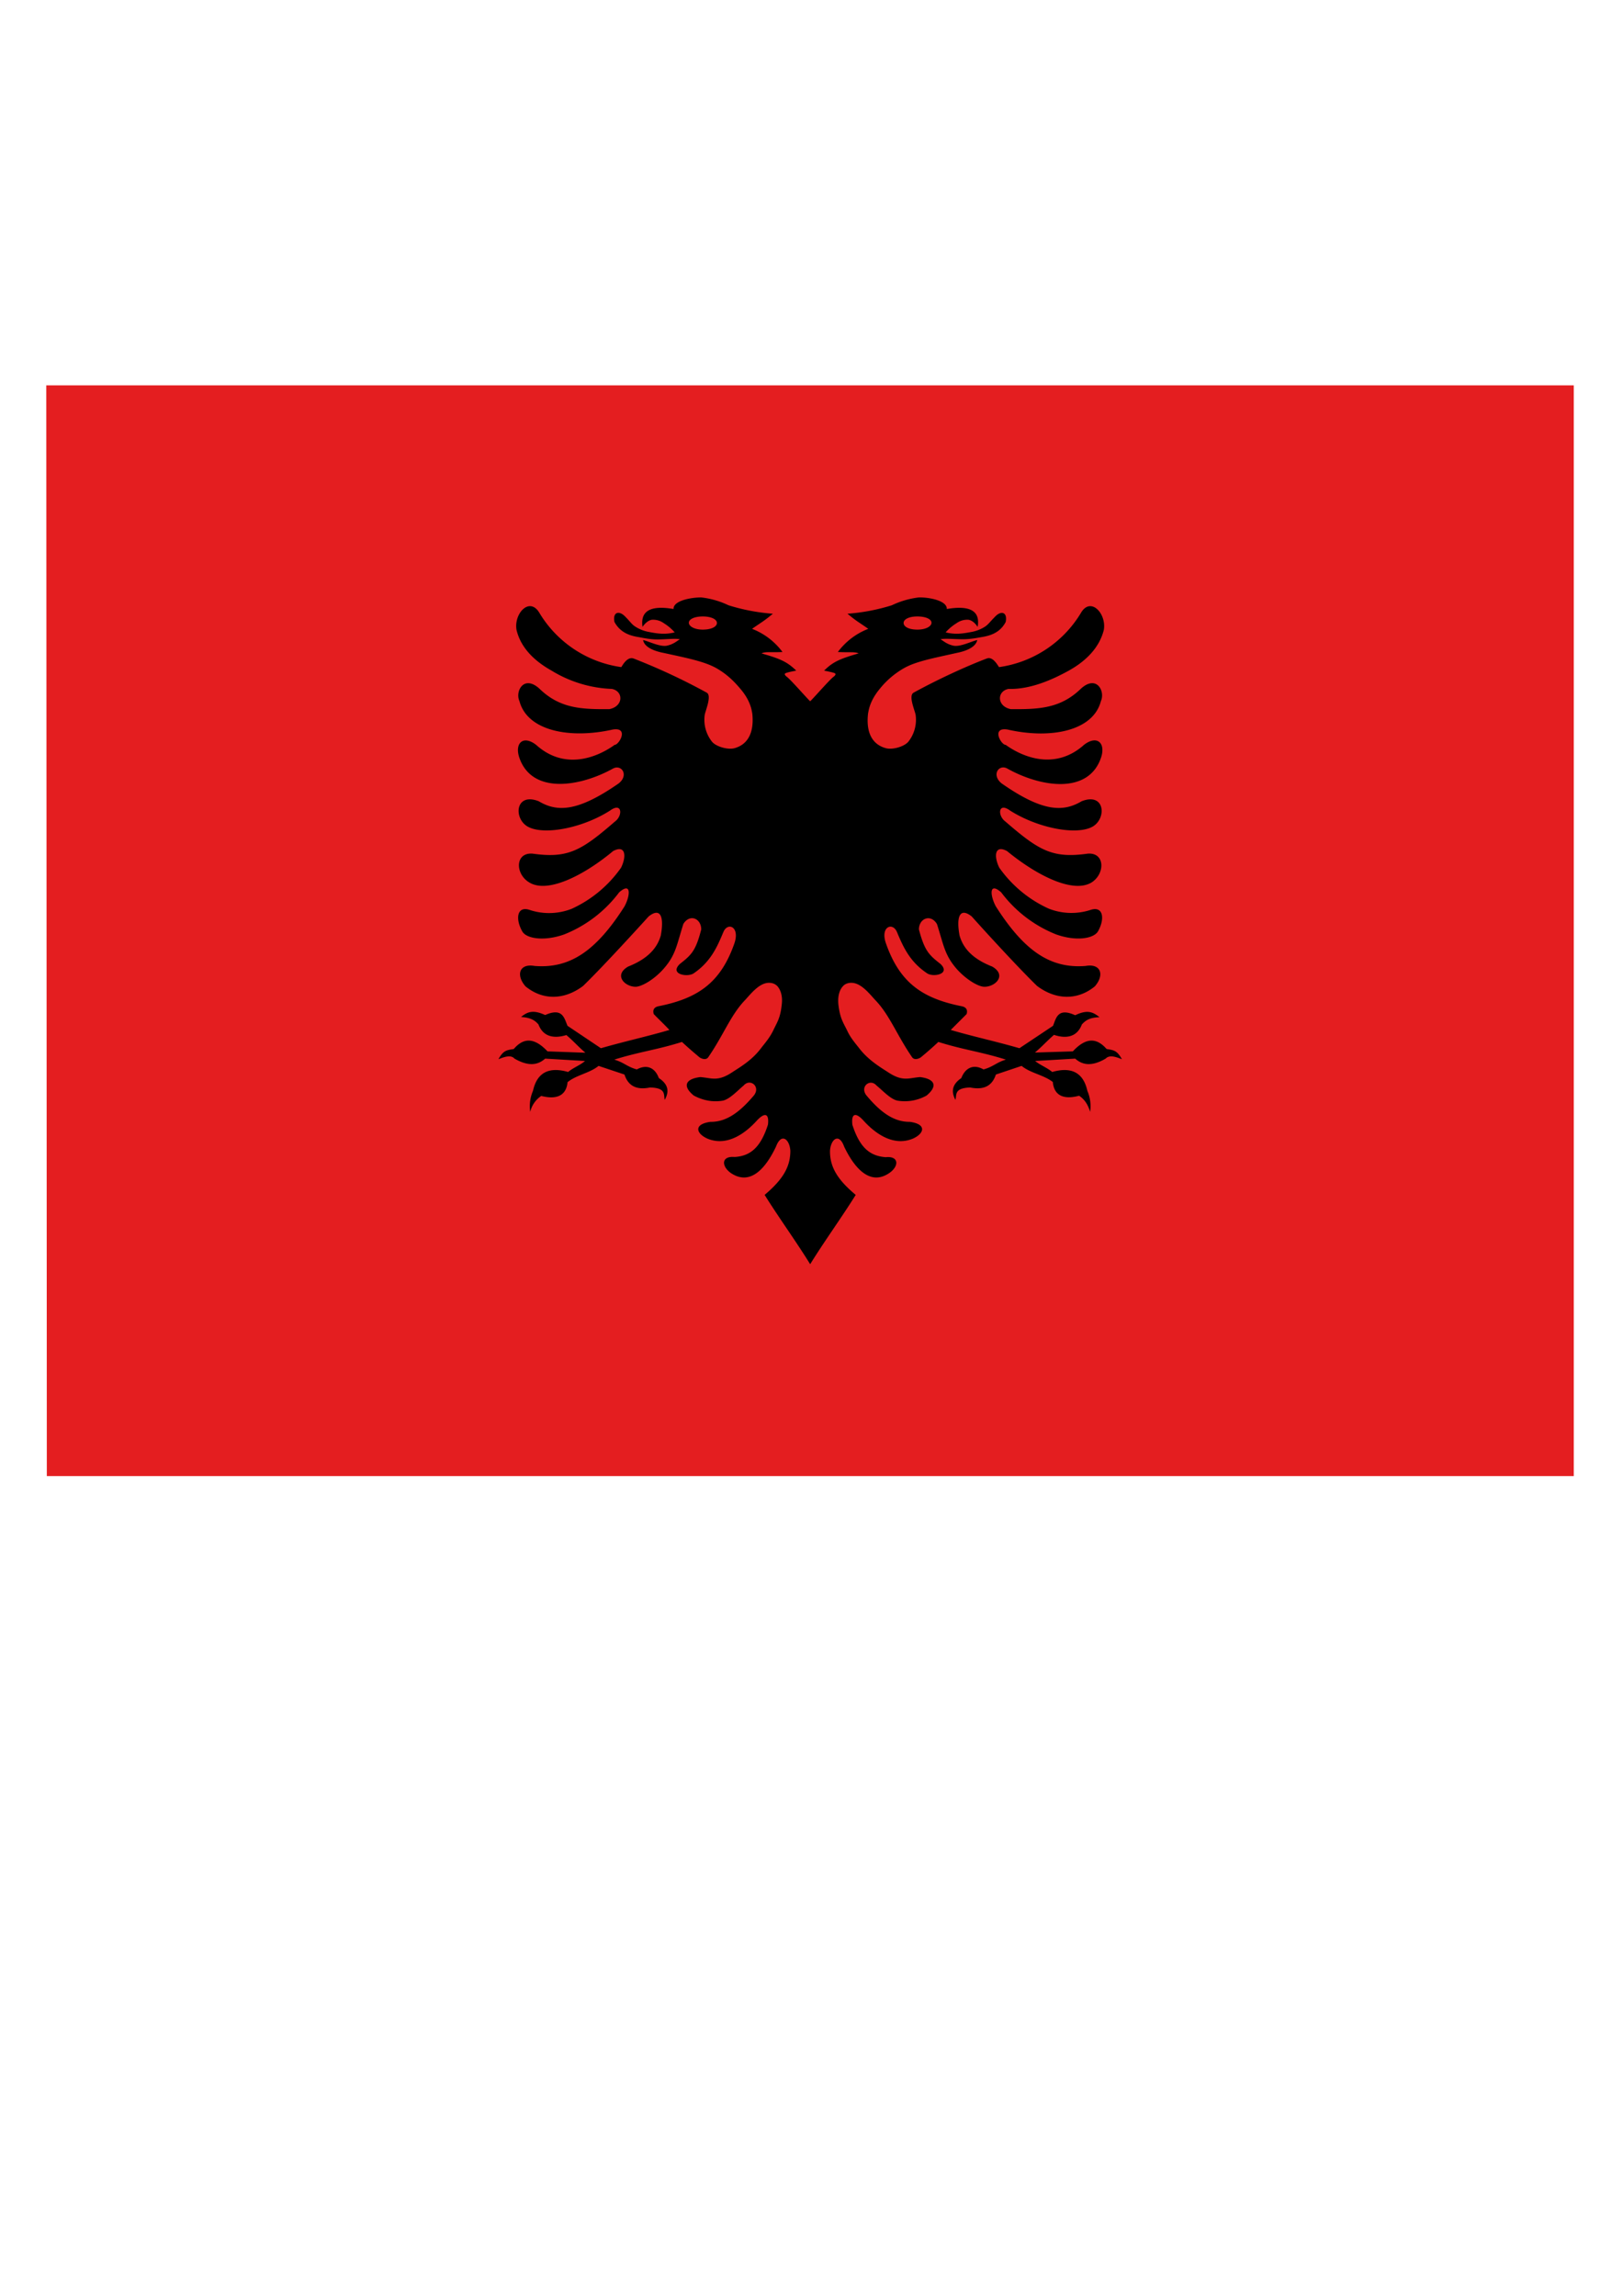
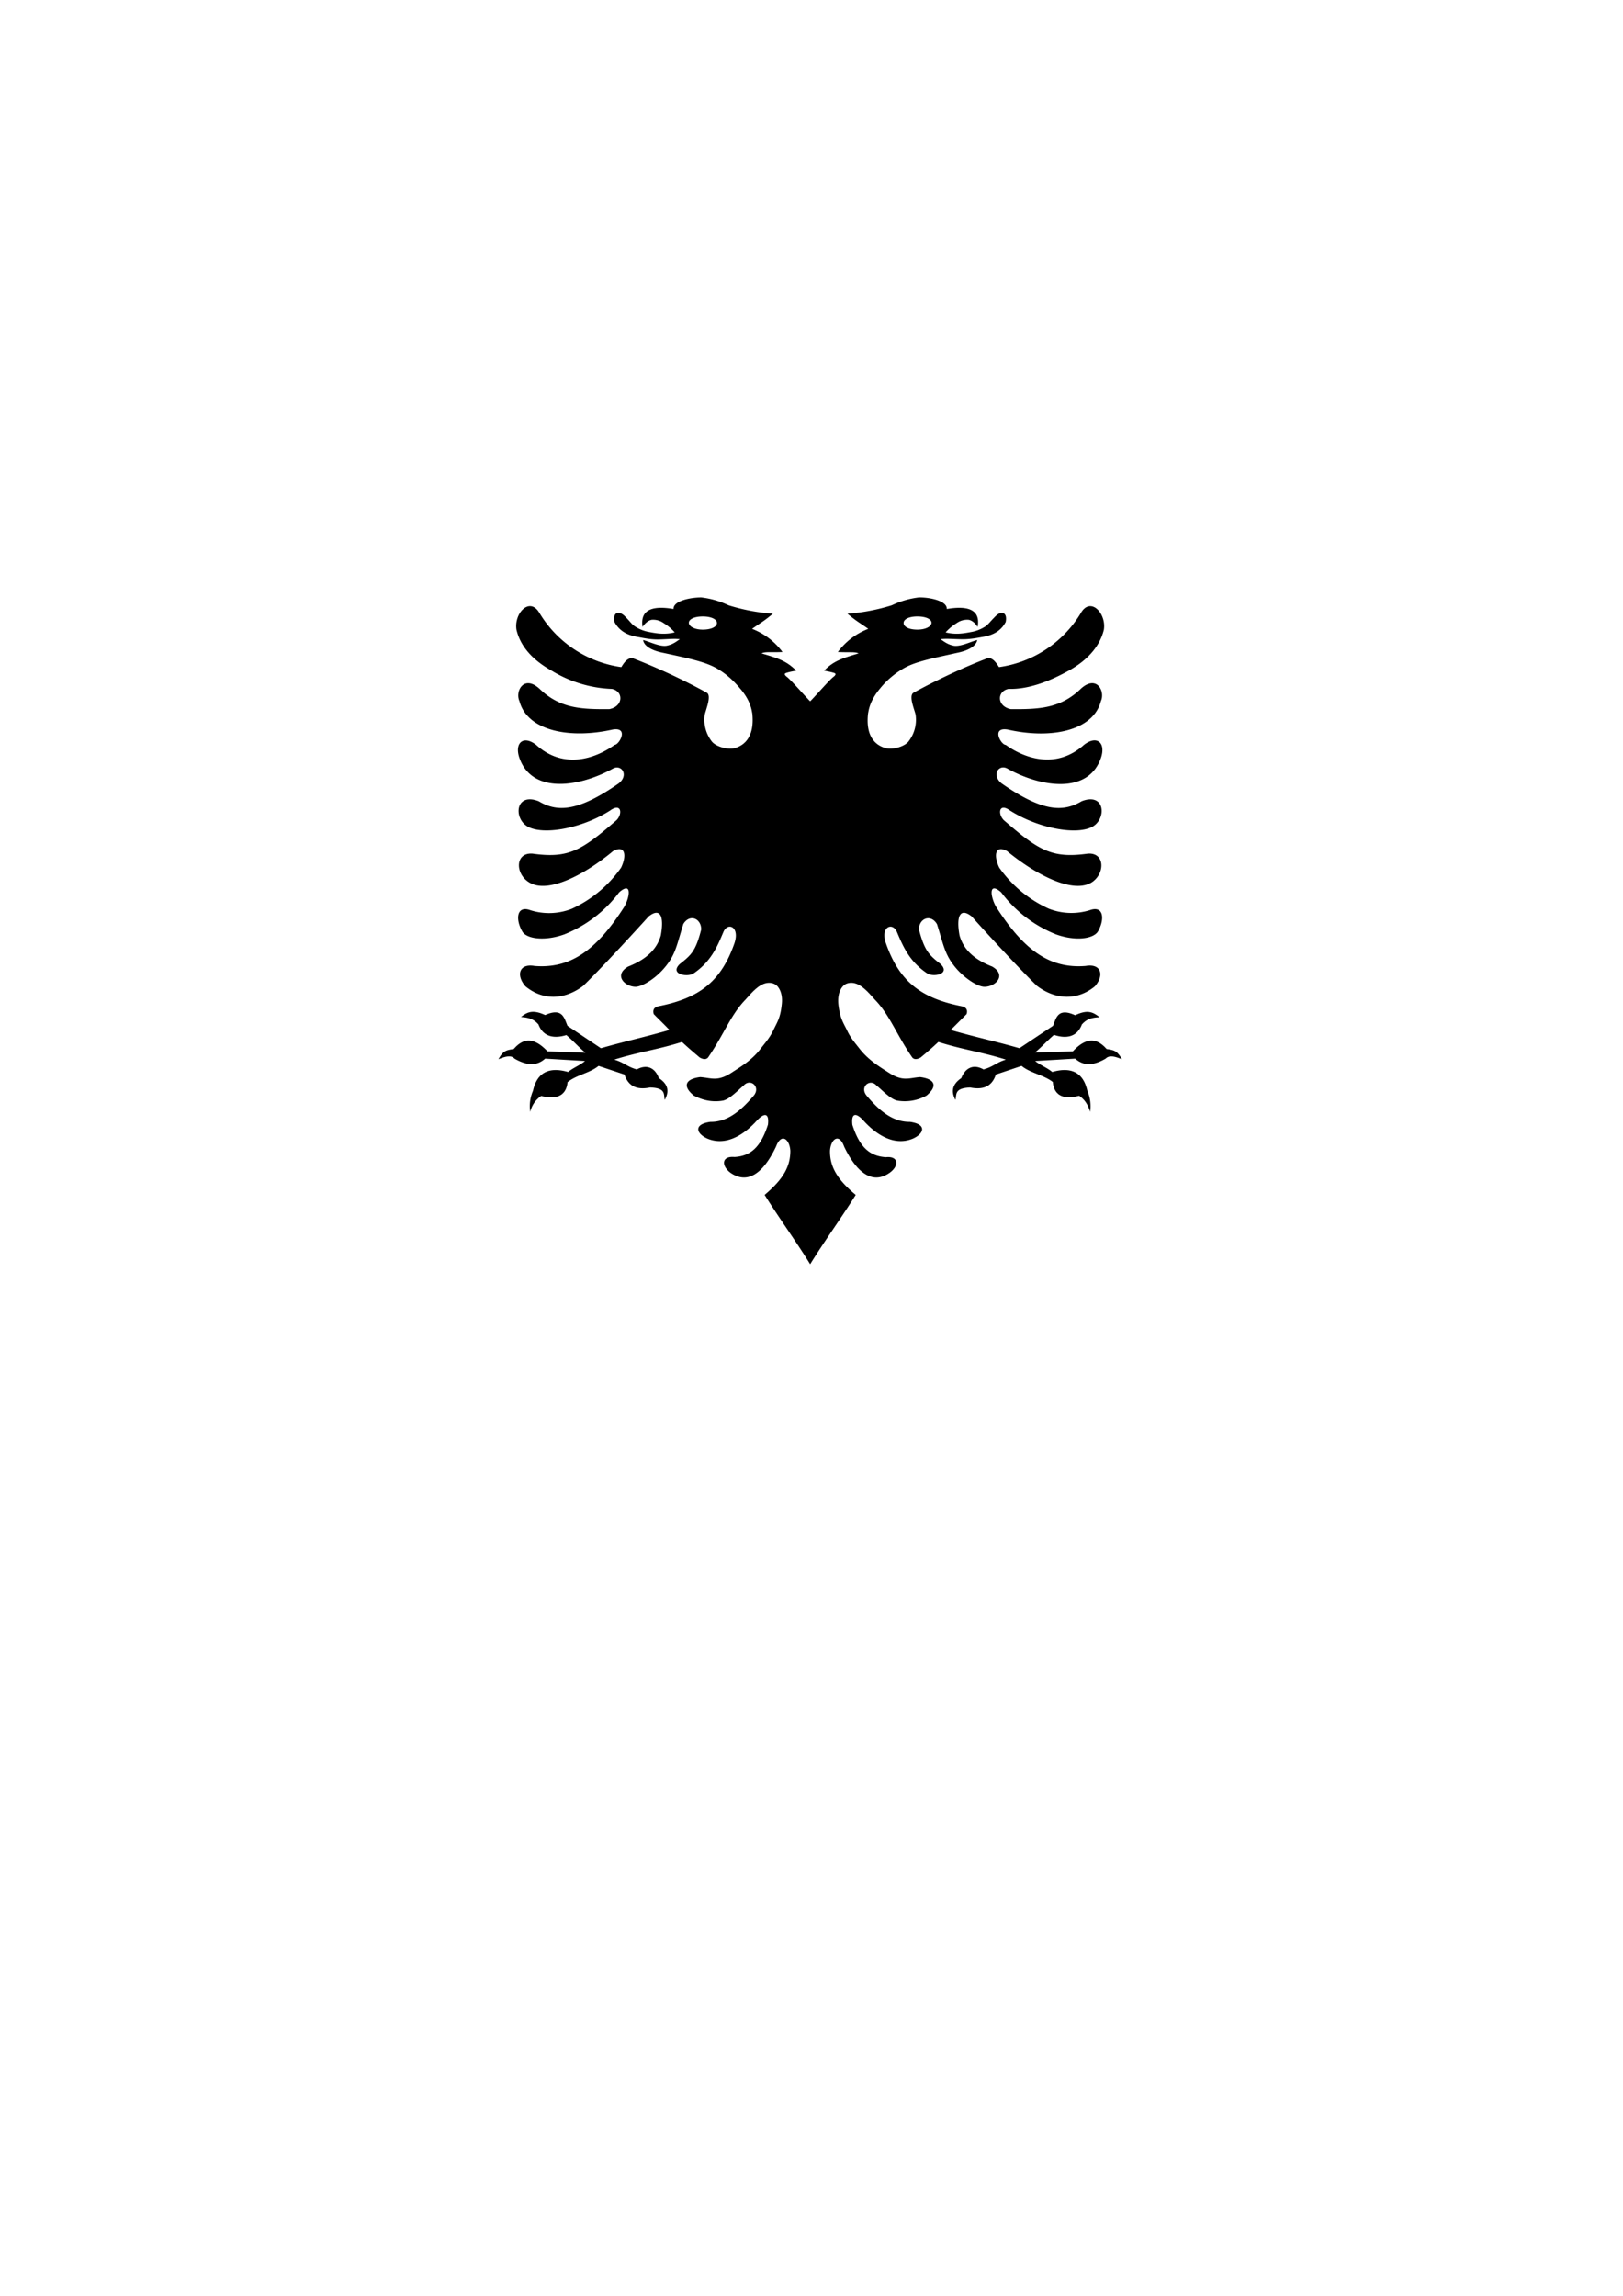
<svg xmlns="http://www.w3.org/2000/svg" xmlns:xlink="http://www.w3.org/1999/xlink" width="210mm" height="297mm" viewBox="0 0 744.094 1052.362" id="svg2" version="1.1">
  <defs id="defs4">
    <color-profile id="color-profile3752" xlink:href="/usr/share/color/icc/Adobe_ICC_Profiles_(end-user)-2011/CoatedFOGRA39.icc" name="Coated-FOGRA39--ISO-12647-2:2004-" />
    <style id="style6" type="text/css" />
  </defs>
  <g id="layer1">
    <g id="g4147" transform="matrix(90 0 0 90 21.429 176.648)" fill-rule="evenodd">
-       <path id="_148171424" transform="matrix(2.779 0 0 2.779 .006 -.014)" fill="#e41e20" fill-opacity="1" fill-rule="nonzero" d="M-.002 2.004h2.799V.005h-2.8z" />
      <path id="path9" d="M3.334 1.08c-.054 0-.143.017-.141.059-.15-.026-.166.036-.158.091.015-.022.032-.033.046-.036a.092.092 0 01.062.017.25.25 0 01.056.047c-.053.013-.095.005-.136-.003a.19.19 0 01-.066-.027c-.018-.012-.023-.023-.05-.05-.031-.033-.065-.024-.055.027.025.046.065.067.116.076.025.004.062.013.103.013.042 0 .088-.006.114-.001-.016.01-.033.026-.067.033-.035.006-.088-.021-.12-.029.004.028.038.053.106.066.11.024.202.042.263.075.06.033.099.075.126.107.055.064.058.114.061.125.011.102-.025.16-.091.178-.034.009-.093-.008-.114-.033a.18.18 0 01-.037-.138c.006-.027.036-.097.01-.112a3.164 3.164 0 00-.373-.174c-.03-.01-.053.029-.062.044a.581.581 0 01-.416-.274c-.05-.088-.132 0-.118.084.022.093.093.16.179.208a.633.633 0 00.307.093c.06.012.059.089-.013.103-.14.001-.251-.002-.356-.104-.08-.073-.125.014-.102.063.04.152.256.194.475.145.084-.014.034.077.01.078-.092.066-.256.13-.4 0-.066-.051-.11-.009-.086.064.064.19.309.15.477.057.043-.024.083.032.03.075-.21.146-.314.147-.408.091-.118-.046-.129.085-.058.128.078.047.276.012.421-.08.063-.046.066.026.026.055-.173.15-.24.189-.42.164-.09-.007-.089.103-.018.146.095.06.283-.038.428-.159.061-.033.071.021.041.084a.623.623 0 01-.252.21.316.316 0 01-.213.006c-.066-.023-.075.046-.038.11.022.037.114.05.214.014a.65.65 0 00.279-.214c.064-.056.056.019.027.072-.147.231-.281.317-.458.303-.078-.014-.096.047-.046.104.088.072.197.07.293-.002.085-.082.248-.259.334-.354.06-.048.08 0 .062.097-.016.056-.057.115-.166.158-.075.043-.019.102.037.103.031 0 .094-.036.142-.09.063-.071.067-.119.102-.23.033-.053.091-.028.091.028-.028.111-.052.131-.109.176-.054.052.038.069.07.048.09-.061.122-.14.152-.211.022-.052.085-.027.056.058-.07.2-.185.28-.386.32-.02.004-.032.016-.025.04.027.028.054.053.08.081-.124.036-.224.057-.349.093l-.17-.114c-.017-.038-.024-.095-.114-.055-.061-.028-.09-.017-.123.01.048.003.07.016.089.038.025.066.083.072.142.054.038.032.058.057.097.09l-.193-.007c-.069-.073-.123-.069-.172-.012-.037.006-.053.007-.078.052.04-.016.065-.021.082-.003.073.042.12.032.156 0l.203.012c-.025.022-.06.034-.086.056-.106-.03-.16.01-.179.096a.196.196 0 00-.014.107.134.134 0 01.056-.081c.094.024.129-.015.134-.07.045-.037.113-.046.158-.083l.132.044c.019.058.061.08.13.066.083.002.069.036.075.063.022-.039.022-.077-.03-.111-.018-.05-.059-.073-.112-.044-.051-.014-.064-.035-.115-.05.128-.04.218-.05.345-.09.032.03.058.052.09.079.017.01.033.012.043 0 .08-.116.115-.217.19-.294.028-.031.063-.074.103-.084.02-.005.044-.002.06.015.015.017.028.048.022.095-.007.067-.023.088-.042.128-.019.04-.042.065-.065.095-.047.062-.11.097-.146.121-.074.049-.105.028-.162.024-.074.009-.093.045-.033.094.056.03.107.033.148.026.035-.007.077-.053.106-.077.034-.039.089.007.051.052-.068.08-.136.134-.22.133-.089.012-.072.061-.014.086.106.043.201-.038.25-.092.037-.04.064-.042.057.02-.037.115-.088.16-.17.165-.068-.006-.068.046-.02.081.113.077.193-.054.231-.134.027-.072.069-.038.073.021 0 .08-.035.144-.131.225.073.117.159.235.232.353.073-.118.159-.236.232-.353-.096-.08-.132-.145-.131-.225.004-.059.046-.093.072-.021.038.08.12.211.231.134.05-.035.048-.087-.019-.08-.082-.006-.133-.05-.17-.165-.007-.063.02-.062.057-.021.049.054.144.135.25.092.058-.025.075-.074-.014-.086-.084.001-.152-.052-.22-.133-.038-.045.017-.09.05-.052.03.024.071.07.107.077a.227.227 0 00.148-.026c.06-.05.04-.085-.033-.094-.057.004-.088.025-.162-.024-.037-.024-.099-.06-.146-.12-.024-.031-.047-.056-.065-.096-.02-.04-.035-.061-.043-.128-.005-.047.007-.078.023-.095.015-.017.04-.02.06-.015.04.01.075.053.103.084.075.077.11.178.19.294.01.012.026.01.043 0a1.82 1.82 0 00.09-.079c.127.04.217.05.344.09-.05.015-.063.036-.114.05-.053-.03-.094-.006-.113.044-.05.034-.051.072-.03.111.007-.027-.007-.06.075-.063.07.014.112-.008.131-.066l.131-.044c.045.037.113.046.159.082.005.056.04.095.134.07.03.02.046.048.056.082a.196.196 0 00-.014-.107c-.019-.086-.074-.126-.179-.096-.026-.022-.06-.034-.087-.056l.204-.012c.036.032.083.042.155 0 .018-.018.043-.013.083.003-.025-.045-.041-.046-.078-.052-.05-.057-.104-.061-.172.012l-.193.006c.038-.032.059-.057.097-.09.06.02.117.013.142-.053.02-.022.04-.035.09-.037-.035-.028-.063-.039-.124-.01-.09-.041-.097.016-.113.054l-.171.114c-.125-.036-.226-.057-.35-.093l.081-.081c.007-.024-.005-.036-.026-.04-.2-.04-.315-.12-.385-.32-.03-.085.034-.11.056-.058.03.071.063.15.153.21.03.022.123.005.069-.047-.057-.045-.081-.065-.11-.176 0-.056.06-.081.092-.027.035.11.039.158.102.23.048.053.11.09.141.089.057-.001.113-.06.038-.103-.11-.043-.15-.102-.166-.158-.018-.097.002-.145.062-.097.085.095.248.272.333.354.096.072.206.074.294.002.05-.057.032-.118-.047-.104-.176.014-.31-.072-.457-.303-.029-.053-.037-.128.027-.072a.65.65 0 00.279.214c.1.036.191.023.214-.015.036-.063.028-.132-.039-.109a.316.316 0 01-.212-.007.624.624 0 01-.252-.209c-.03-.063-.02-.117.04-.084.146.12.333.218.43.16.07-.044.07-.154-.019-.147-.18.025-.248-.015-.42-.164-.04-.029-.037-.101.025-.055.146.092.344.127.422.08.07-.043.06-.174-.058-.128-.094.056-.199.055-.408-.091-.053-.043-.014-.1.03-.075.168.094.413.134.477-.057.024-.073-.02-.115-.086-.065-.145.13-.308.067-.4.001-.024 0-.075-.092.01-.078.22.05.436.007.475-.145.023-.05-.022-.136-.102-.063-.105.102-.217.105-.357.104-.071-.014-.072-.091-.012-.103.11.003.22-.045.307-.093.085-.047.156-.115.179-.208.014-.084-.069-.172-.118-.084a.581.581 0 01-.416.274c-.01-.015-.033-.055-.062-.044-.106.04-.253.108-.373.174-.027.015.004.085.01.112a.18.18 0 01-.037.138c-.021.025-.08.042-.114.033-.067-.018-.103-.076-.091-.178.003-.011.006-.06.06-.125a.431.431 0 01.127-.107c.06-.033.152-.05.263-.075.067-.013.101-.038.106-.066-.033.008-.085.035-.12.029-.034-.007-.052-.024-.067-.033.025-.005.072 0 .114 0 .041 0 .078-.008.102-.012.052-.009.092-.03.116-.076.01-.05-.023-.06-.054-.027-.027.027-.033.038-.05.05a.19.19 0 01-.066.027c-.042.008-.083.016-.136.003a.25.25 0 01.056-.047.092.092 0 01.062-.017c.014.003.031.014.045.036.01-.055-.006-.117-.157-.091.002-.042-.088-.06-.142-.059a.436.436 0 00-.138.04.998.998 0 01-.226.043c.048.04.058.043.106.077a.35.35 0 00-.155.118c.064.003.085-.002.106.007-.089.026-.13.041-.176.088.016.003.041.008.052.012.01.004.006.01-.001.017-.02.013-.099.105-.122.127-.023-.022-.102-.114-.122-.127-.007-.007-.012-.013-.001-.017.01-.004.035-.009.052-.012-.047-.047-.087-.062-.177-.088.022-.01.043-.004.107-.007a.35.35 0 00-.155-.118c.048-.034.058-.037.106-.077a.998.998 0 01-.226-.043.436.436 0 00-.139-.04zm.008.097c.044 0 .072.015.072.033 0 .019-.028.034-.072.034-.043 0-.071-.017-.071-.035 0-.018.028-.032.071-.032zm1.093 0c.044 0 .072.014.072.032 0 .018-.028.035-.072.035s-.07-.015-.07-.034c0-.018.026-.033.07-.033z" fill="#000" fill-rule="evenodd" />
    </g>
  </g>
</svg>